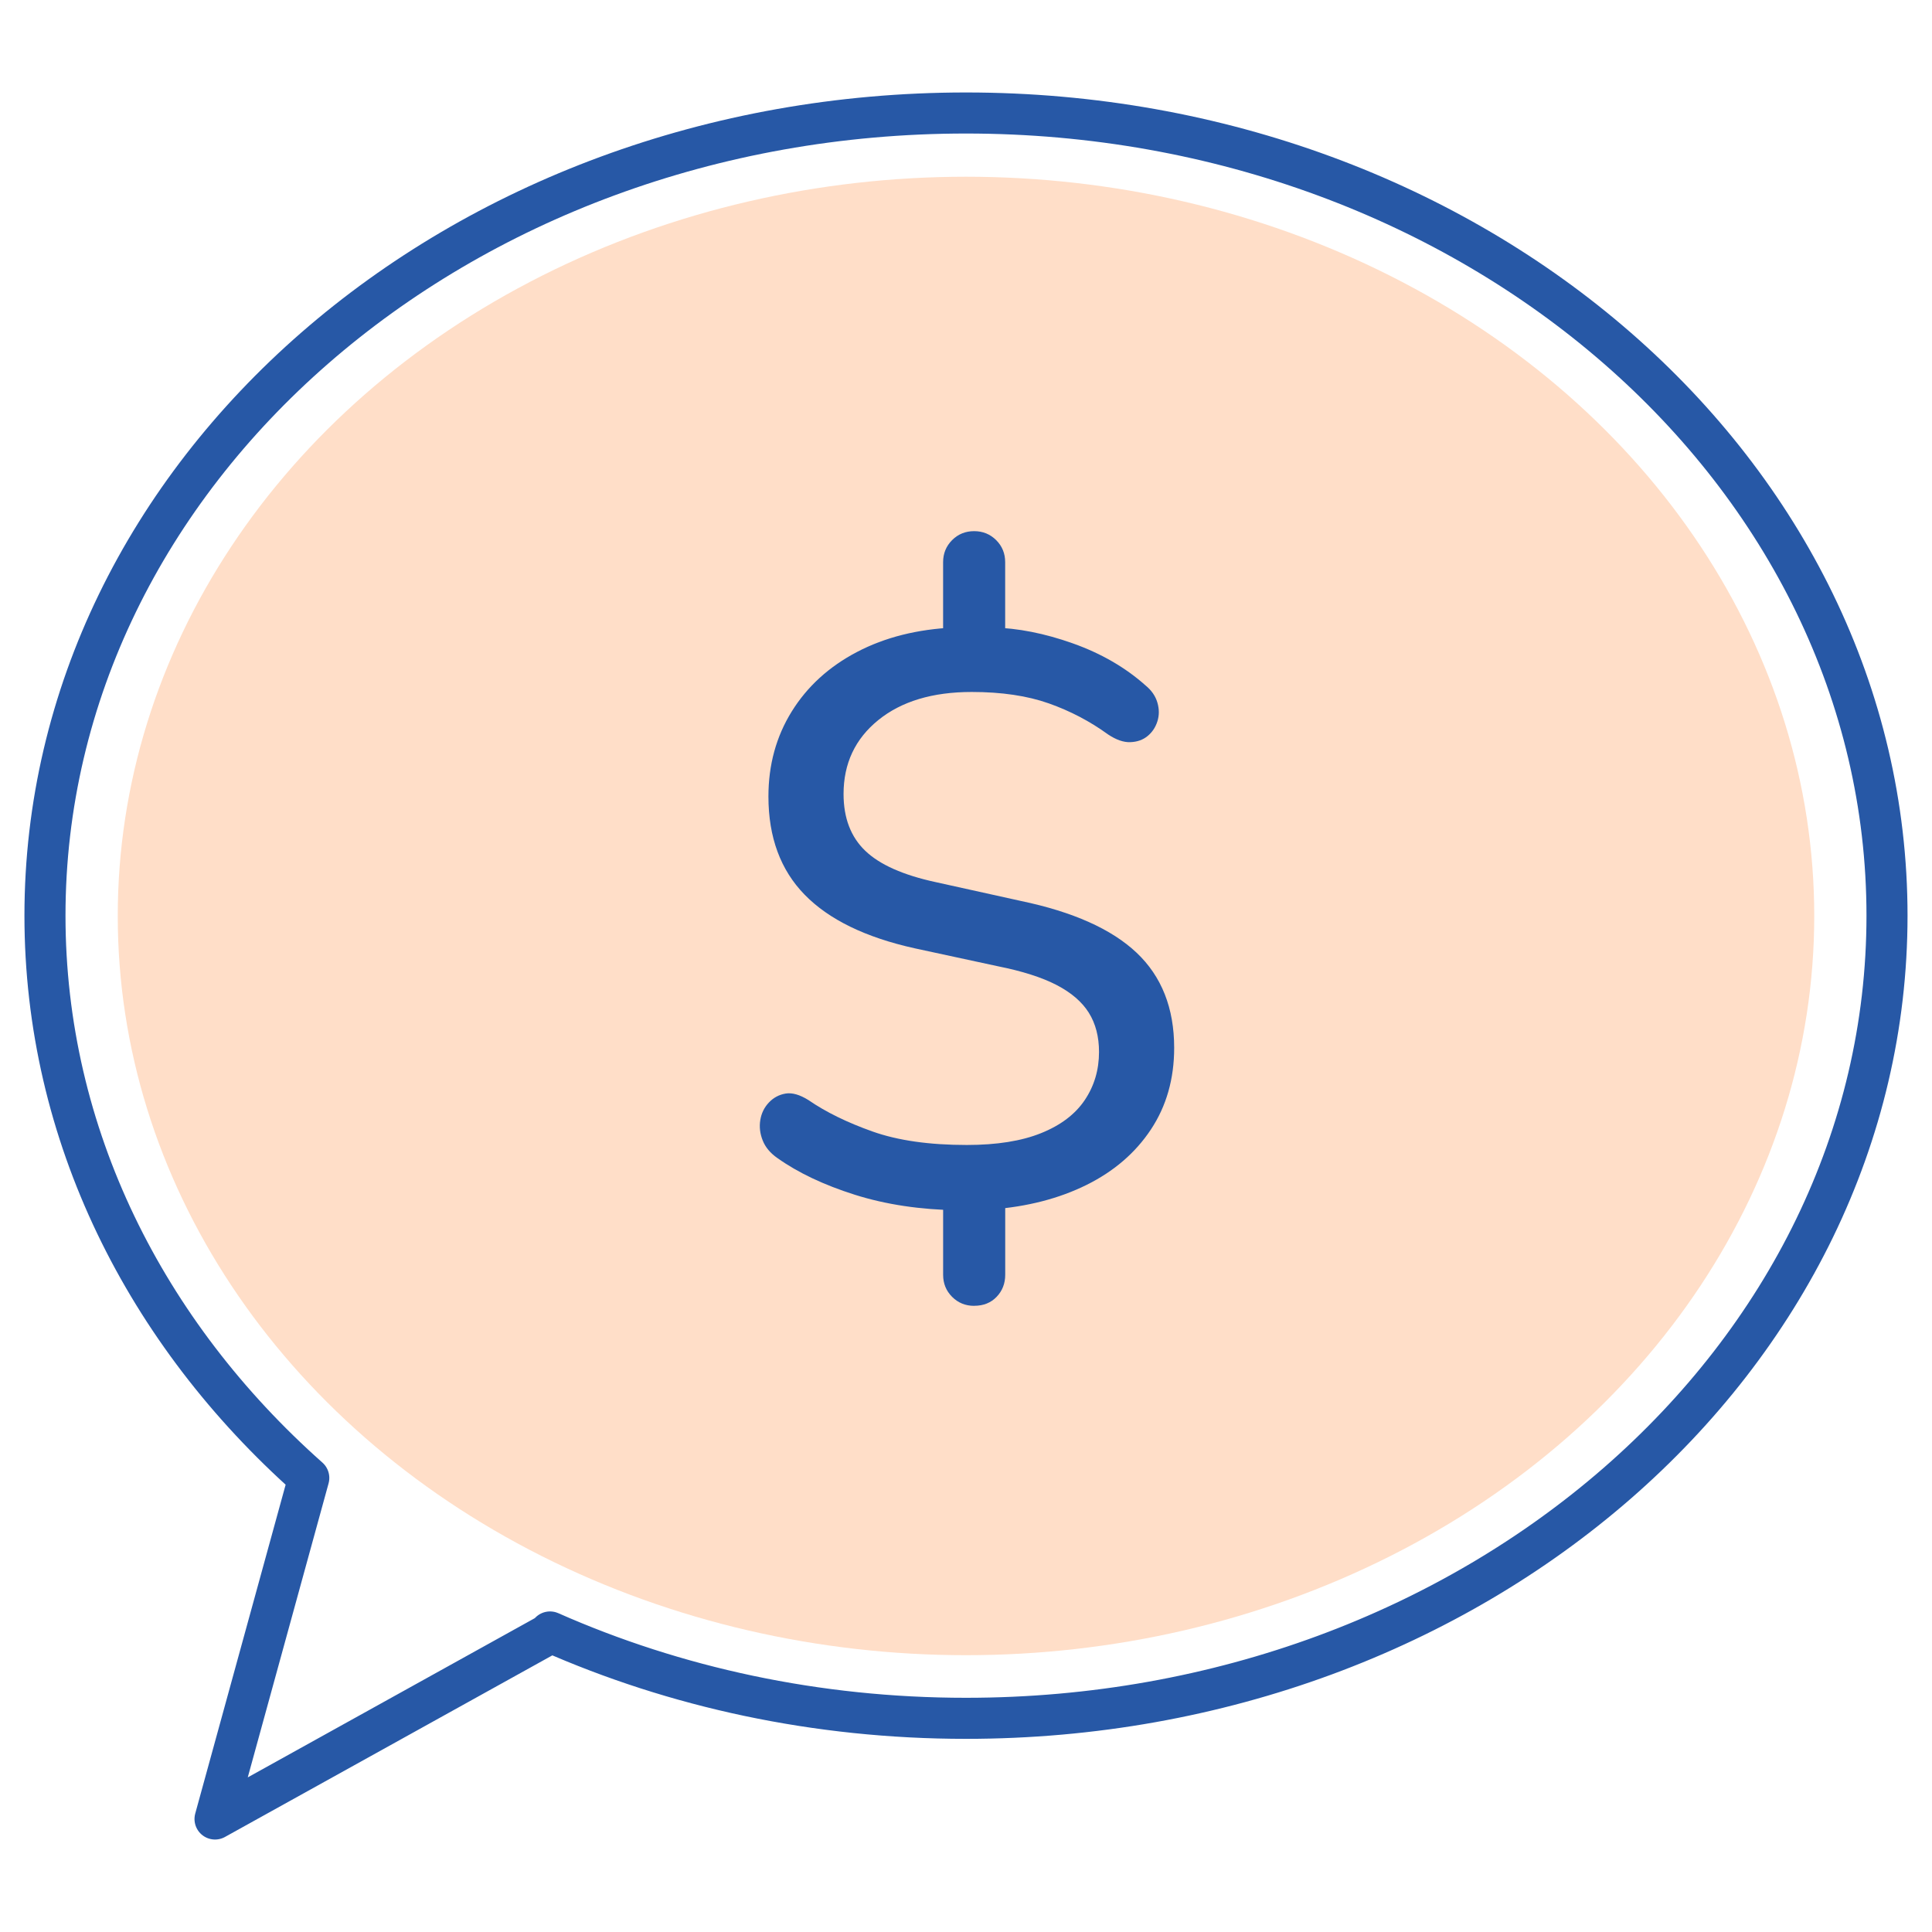
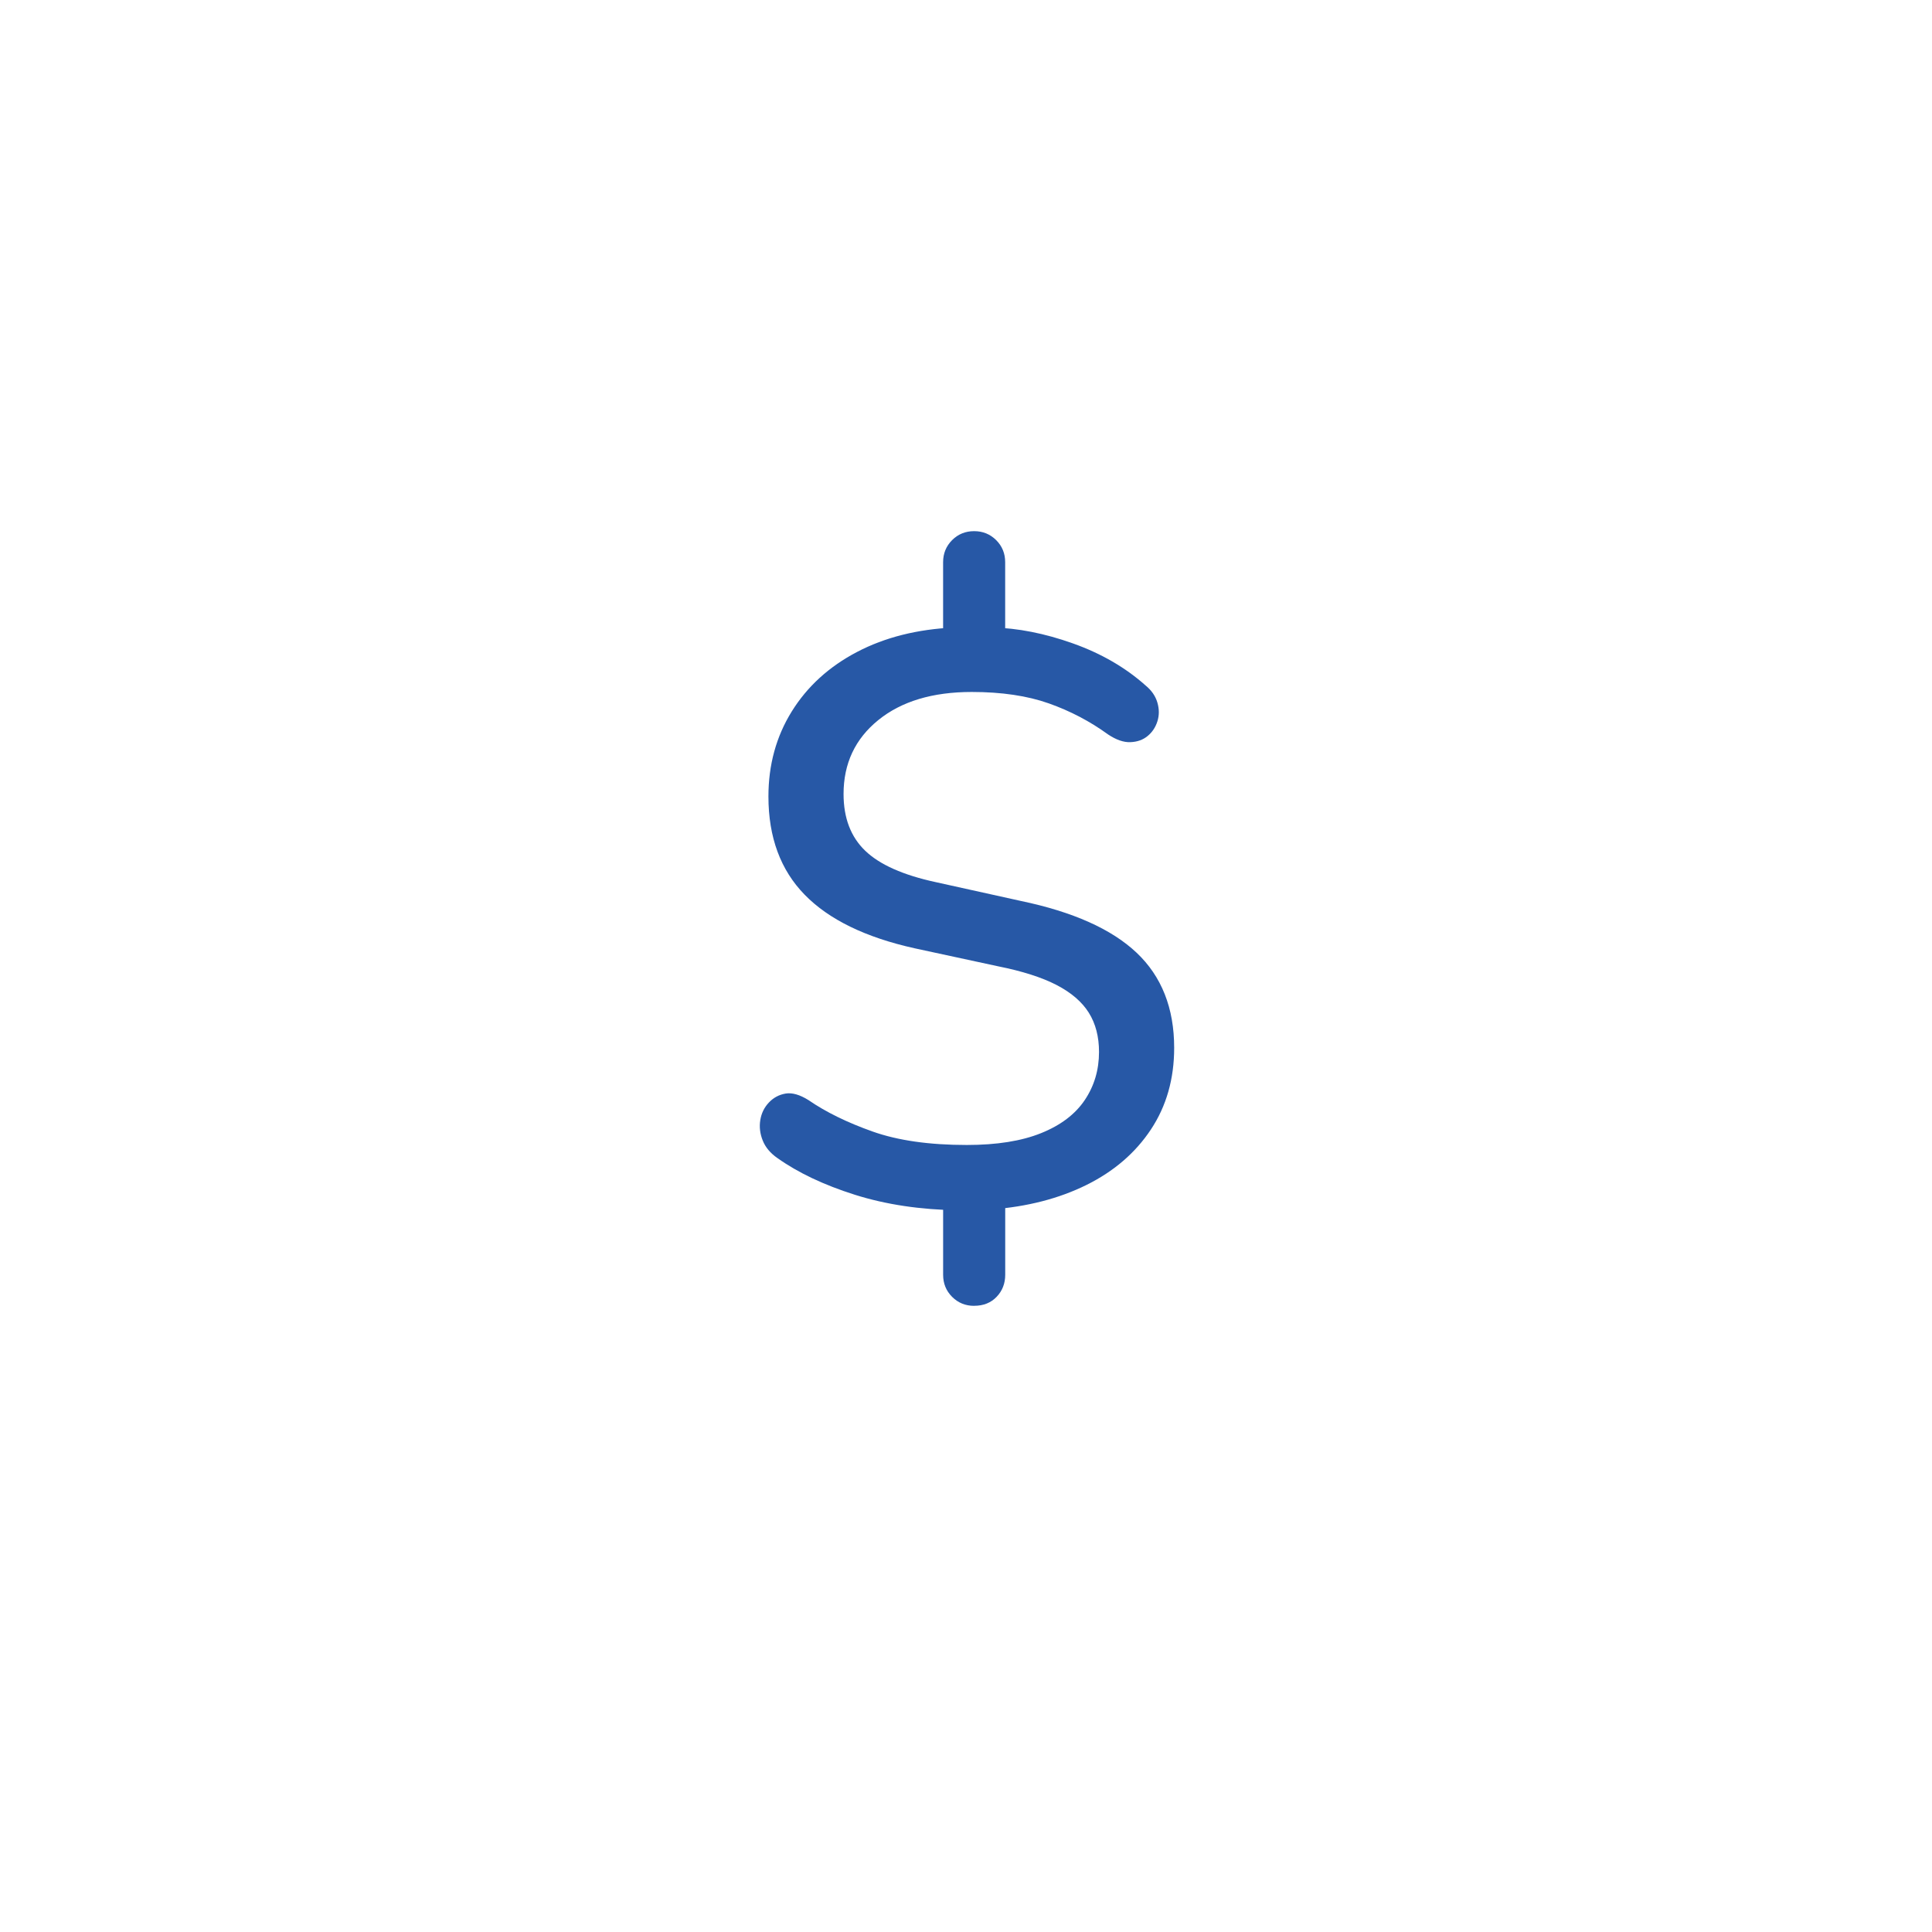
<svg xmlns="http://www.w3.org/2000/svg" id="Layer_1" data-name="Layer 1" viewBox="0 0 800 800">
  <defs>
    <style>
      .cls-1 {
        fill: #2758a6;
      }

      .cls-1, .cls-2 {
        stroke-width: 0px;
      }

      .cls-2 {
        fill: #ffdec8;
      }

      .cls-3 {
        fill: none;
        stroke: #2758a6;
        stroke-linecap: round;
        stroke-linejoin: round;
        stroke-width: 17px;
      }
    </style>
  </defs>
-   <ellipse class="cls-2" cx="400" cy="379.28" rx="351.24" ry="306.1" />
  <path class="cls-1" d="m403.38,540.72c-3.61,0-6.65-1.24-9.13-3.72s-3.72-5.52-3.72-9.13v-32.79l6.42,6.08c-15.77-.23-30.08-2.37-42.93-6.42-12.84-4.06-23.55-9.13-32.11-15.21-2.93-2.03-4.96-4.45-6.08-7.27-1.13-2.81-1.47-5.63-1.01-8.45.45-2.81,1.63-5.24,3.55-7.27,1.91-2.03,4.22-3.26,6.93-3.72,2.7-.45,5.86.45,9.46,2.7,7.21,4.96,16.05,9.29,26.53,13.01,10.48,3.72,23.49,5.58,39.04,5.58,12.39,0,22.65-1.63,30.76-4.9,8.11-3.26,14.14-7.83,18.08-13.69,3.94-5.86,5.91-12.51,5.91-19.94,0-6.31-1.41-11.71-4.22-16.22-2.82-4.51-7.27-8.33-13.35-11.49-6.08-3.15-14.2-5.75-24.34-7.77l-34.48-7.44c-20.28-4.51-35.44-11.88-45.46-22.14-10.03-10.25-15.04-23.83-15.04-40.73,0-13.07,3.21-24.79,9.63-35.15,6.42-10.36,15.43-18.59,27.04-24.67,11.6-6.08,25.06-9.46,40.39-10.14l-4.73,4.73v-31.77c0-3.6,1.24-6.64,3.72-9.13s5.52-3.72,9.13-3.72,6.64,1.24,9.13,3.72c2.48,2.48,3.72,5.52,3.72,9.13v31.77l-5.41-4.73c10.59.23,21.74,2.42,33.46,6.59,11.71,4.17,21.74,9.97,30.08,17.41,2.48,2.03,4.11,4.39,4.9,7.1.79,2.7.79,5.3,0,7.77-.79,2.48-2.14,4.51-4.06,6.08-1.92,1.58-4.28,2.42-7.1,2.53-2.82.12-5.91-.96-9.29-3.21-7.44-5.41-15.61-9.69-24.5-12.84-8.9-3.15-19.55-4.73-31.94-4.73-16.22,0-29.13,3.89-38.7,11.66-9.58,7.77-14.36,17.97-14.36,30.59,0,9.92,2.98,17.74,8.96,23.49,5.97,5.75,15.72,10.09,29.24,13.01l35.15,7.77c21.63,4.51,37.63,11.66,48,21.46,10.36,9.8,15.55,22.93,15.55,39.38,0,12.84-3.21,24.11-9.63,33.8-6.42,9.69-15.33,17.35-26.7,22.98-11.38,5.63-24.5,9.01-39.38,10.14l5.75-6.08v33.12c0,3.6-1.18,6.64-3.55,9.13-2.37,2.48-5.47,3.72-9.29,3.72Z" />
-   <path class="cls-3" d="m400,46.79C189.37,46.79,18.62,195.6,18.62,379.16c0,90.68,41.68,172.85,109.24,232.82l-38.82,141.23,139.14-77.18-.43-.27c51.74,22.87,110.26,35.76,172.24,35.76,210.63,0,381.38-148.8,381.38-332.37S610.63,46.79,400,46.79Z" />
</svg>